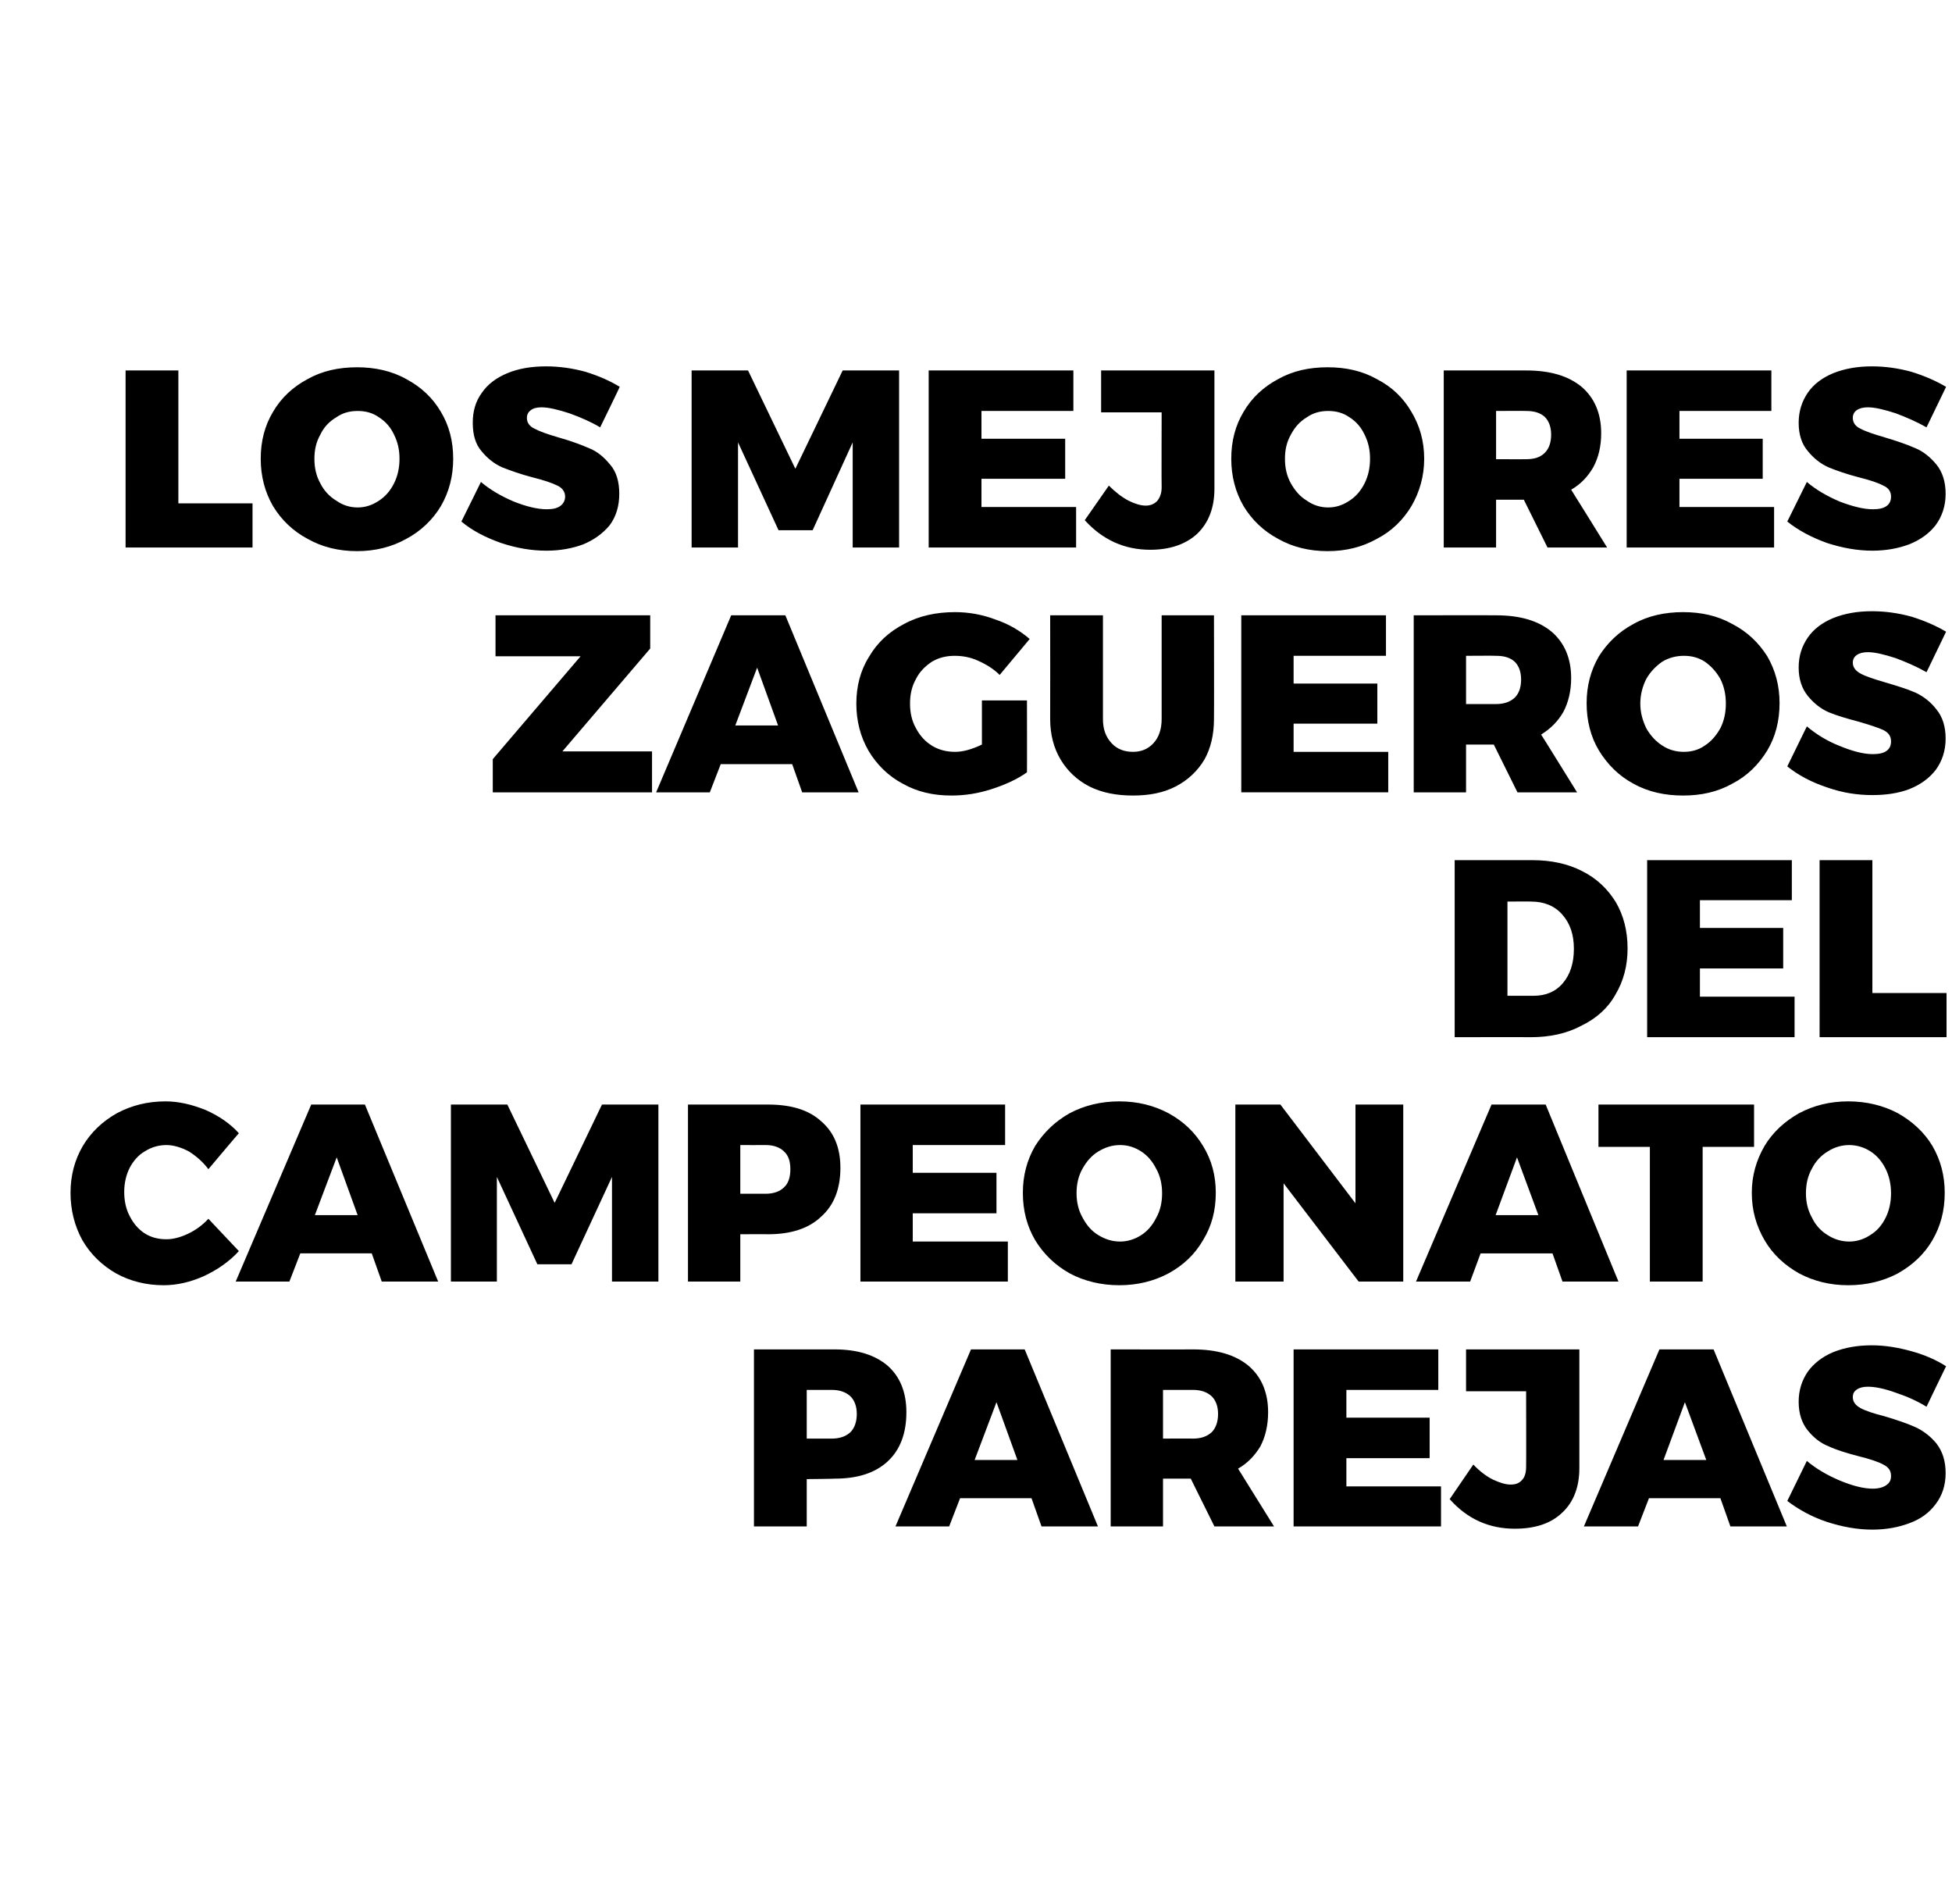
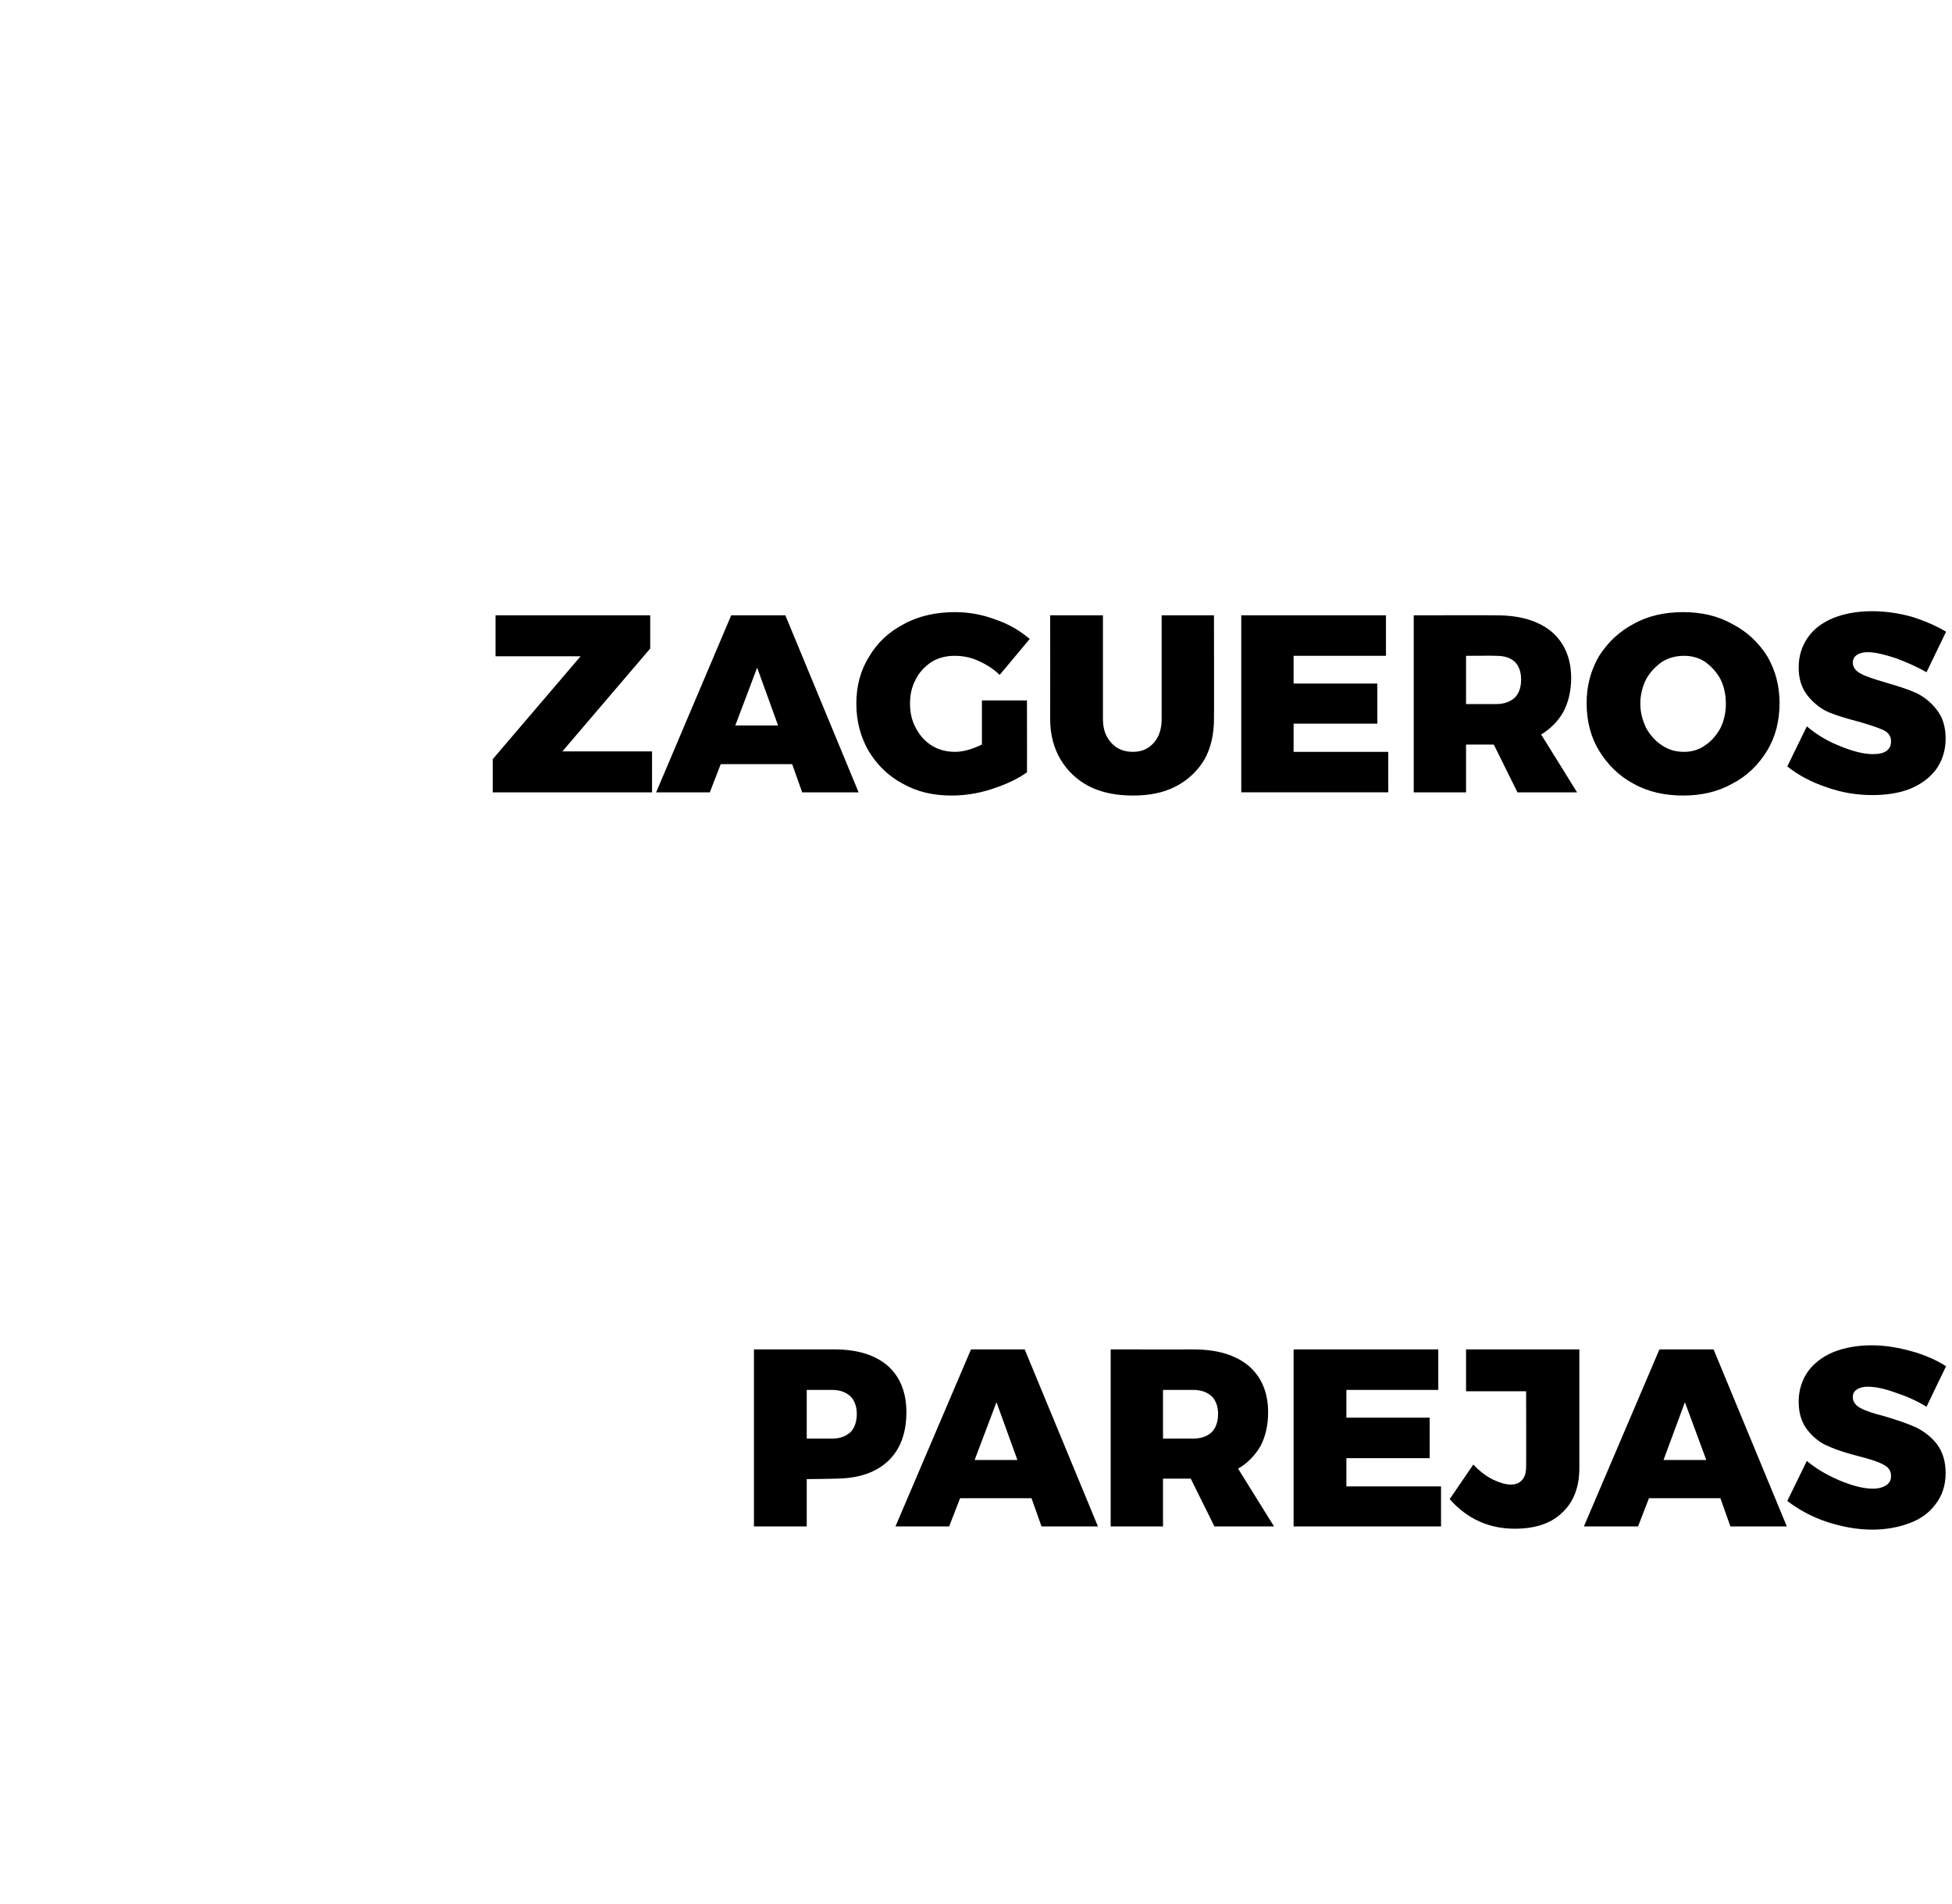
<svg xmlns="http://www.w3.org/2000/svg" version="1.1" width="429px" height="418.3px" viewBox="0 -1 429 418.3" style="top:-1px">
  <desc>Los mejores zagueros del Campeonato Parejas</desc>
  <defs />
  <g id="Polygon85967">
    <path d="m183.4 295.5c5 0 8.9 1.2 11.7 3.6c2.7 2.4 4.1 5.8 4.1 10.2c0 4.7-1.4 8.3-4.1 10.8c-2.8 2.6-6.7 3.8-11.7 3.8c-.01.04-6.1.1-6.1.1v10.4h-11.6v-38.9h17.7s-.01.03 0 0zm-.6 19.6c1.8 0 3.1-.5 4.1-1.4c.9-.9 1.4-2.3 1.4-4c0-1.7-.5-3-1.4-3.9c-1-.9-2.3-1.4-4.1-1.4h-5.5v10.7h5.5s.03-.04 0 0zm46.1 19.3l-2.2-6.2H211l-2.4 6.2h-11.8l16.6-38.9h11.8l16.1 38.9h-12.4zm-14.7-14.6h9.4l-4.6-12.7l-4.8 12.7zm52.7 14.6l-5.2-10.5h-6.1v10.5h-11.5v-38.9s18.14.03 18.1 0c5.3 0 9.3 1.2 12.2 3.6c2.8 2.4 4.3 5.8 4.3 10.2c0 2.9-.6 5.4-1.7 7.5c-1.2 2-2.8 3.7-4.9 4.9l7.9 12.7h-13.1zm-11.3-19.3s6.64-.04 6.6 0c1.8 0 3.1-.5 4.1-1.4c.9-.9 1.4-2.3 1.4-4c0-1.7-.5-3-1.4-3.9c-1-.9-2.3-1.4-4.1-1.4c.04.01-6.6 0-6.6 0v10.7zm28.7-19.6h31.8v8.9h-20.2v6.1h18.3v8.9h-18.3v6.2h20.8v8.8h-32.4v-38.9zm62.8 26.1c0 4.2-1.3 7.5-3.8 9.8c-2.5 2.4-6 3.5-10.4 3.5c-5.6 0-10.4-2.1-14.3-6.5l5.2-7.6c1.4 1.5 2.9 2.6 4.3 3.3c1.5.7 2.8 1.1 3.9 1.1c1.1 0 1.9-.3 2.5-1c.6-.6.9-1.6.9-2.9c.04-.02 0-16.6 0-16.6h-13.2v-9.2h24.9v26.1s-.01-.04 0 0zm33.2 12.8l-2.2-6.2h-15.7l-2.4 6.2h-11.9l16.6-38.9h11.9l16.1 38.9h-12.4zm-14.7-14.6h9.4l-4.7-12.7l-4.7 12.7zm57.8-11.7c-2.1-1.3-4.4-2.3-6.8-3.1c-2.5-.9-4.5-1.3-6.1-1.3c-1 0-1.8.2-2.4.6c-.6.4-.9.9-.9 1.7c0 1 .6 1.8 1.7 2.4c1.1.6 2.9 1.2 5.3 1.8c2.7.8 5 1.6 6.8 2.4c1.7.8 3.3 2 4.6 3.6c1.3 1.7 2 3.8 2 6.5c0 2.7-.8 5-2.2 6.8c-1.4 1.9-3.3 3.3-5.8 4.2c-2.4.9-5.1 1.4-8.1 1.4c-3.3 0-6.6-.6-10-1.7c-3.3-1.1-6.2-2.7-8.7-4.6l4.3-8.8c2 1.7 4.4 3.1 7.2 4.3c2.9 1.2 5.3 1.8 7.3 1.8c1.3 0 2.3-.3 3-.8c.7-.5 1-1.1 1-2c0-1.1-.5-1.9-1.7-2.5c-1.1-.6-2.9-1.2-5.3-1.8c-2.7-.7-5-1.4-6.7-2.2c-1.8-.7-3.3-1.9-4.6-3.5c-1.3-1.6-2-3.7-2-6.3c0-2.5.7-4.7 2-6.6c1.3-1.8 3.2-3.3 5.6-4.3c2.5-1 5.3-1.5 8.5-1.5c2.9 0 5.8.5 8.7 1.3c2.9.8 5.4 1.9 7.6 3.3c-.03-.01-4.3 8.9-4.3 8.9c0 0-.01-.03 0 0z" stroke="none" fill="#000" />
  </g>
  <g id="Polygon85966">
-     <path d="m45.8 255.9c-1.2-1.6-2.7-2.9-4.3-3.9c-1.7-.9-3.4-1.4-4.9-1.4c-1.8 0-3.4.5-4.8 1.4c-1.4.8-2.5 2.1-3.3 3.6c-.8 1.6-1.2 3.4-1.2 5.3c0 2 .4 3.8 1.2 5.3c.8 1.6 1.9 2.9 3.3 3.8c1.4.9 3 1.3 4.8 1.3c1.4 0 3-.4 4.7-1.2c1.7-.8 3.2-1.9 4.5-3.3l6.7 7.1c-2.1 2.3-4.7 4.1-7.7 5.5c-2.9 1.3-5.9 2-8.8 2c-3.9 0-7.4-.9-10.5-2.6c-3.1-1.8-5.6-4.2-7.4-7.3c-1.7-3.1-2.6-6.6-2.6-10.4c0-3.8.9-7.2 2.7-10.3c1.8-3 4.3-5.4 7.5-7.2c3.2-1.7 6.7-2.6 10.7-2.6c2.9 0 5.8.7 8.8 1.9c2.9 1.3 5.3 2.9 7.3 5.1c-.02-.04-6.7 7.9-6.7 7.9c0 0 .02-.01 0 0zm38.1 24.7l-2.2-6.2H66l-2.4 6.2H51.8l16.6-38.9h11.8l16.1 38.9H83.9zM69.2 266h9.4L74 253.3l-4.8 12.7zm29.9-24.3h12.4l10.4 21.6l10.4-21.6h12.4v38.9h-10.2v-23l-8.9 19.2h-7.5l-8.9-19.2v23H99.1v-38.9zm69.7 0c5.1 0 9 1.2 11.7 3.7c2.8 2.4 4.2 5.8 4.2 10.2c0 4.6-1.4 8.2-4.2 10.7c-2.7 2.6-6.6 3.9-11.7 3.9c.05-.04-6.1 0-6.1 0v10.4h-11.5v-38.9h17.6s.05.04 0 0zm-.5 19.6c1.7 0 3.1-.5 4-1.4c1-.9 1.4-2.3 1.4-4c0-1.7-.4-3-1.4-3.9c-.9-.9-2.3-1.4-4-1.4c-.01.02-5.6 0-5.6 0v10.7h5.6s-.01-.02 0 0zm20.8-19.6h31.8v8.9h-20.3v6.1H219v8.9h-18.4v6.2h20.9v8.8h-32.4v-38.9zm56.9-.7c4 0 7.6.9 10.8 2.6c3.3 1.8 5.8 4.2 7.6 7.2c1.9 3.1 2.8 6.5 2.8 10.3c0 3.9-.9 7.3-2.8 10.4c-1.8 3.1-4.3 5.5-7.6 7.3c-3.2 1.7-6.8 2.6-10.8 2.6c-4 0-7.7-.9-10.9-2.6c-3.2-1.8-5.7-4.2-7.6-7.3c-1.8-3.1-2.7-6.5-2.7-10.4c0-3.8.9-7.2 2.7-10.3c1.9-3 4.4-5.4 7.6-7.2c3.2-1.7 6.9-2.6 10.9-2.6zm.2 9.6c-1.8 0-3.3.5-4.8 1.4c-1.5.9-2.6 2.2-3.5 3.8c-.9 1.6-1.3 3.4-1.3 5.4c0 1.9.4 3.7 1.3 5.3c.9 1.7 2 3 3.5 3.9c1.5.9 3 1.4 4.8 1.4c1.6 0 3.2-.5 4.6-1.4c1.4-.9 2.5-2.2 3.3-3.8c.9-1.6 1.3-3.4 1.3-5.4c0-2-.4-3.8-1.3-5.4c-.8-1.6-1.9-2.9-3.3-3.8c-1.4-.9-2.9-1.4-4.6-1.4zm51.7-8.9h10.5v38.9h-9.8L282.1 259v21.6h-10.6v-38.9h9.9l16.5 21.7v-21.7zm45.5 38.9l-2.2-6.2h-15.8l-2.3 6.2h-11.9l16.6-38.9h11.9l16 38.9h-12.3zM328.7 266h9.4l-4.7-12.7l-4.7 12.7zm22.6-24.3h34.2v9.3h-11.3v29.6h-11.6V251h-11.3v-9.3zm54.9-.7c4 0 7.7.9 10.9 2.6c3.2 1.8 5.8 4.2 7.6 7.2c1.8 3.1 2.7 6.5 2.7 10.3c0 3.9-.9 7.3-2.7 10.4c-1.8 3.1-4.4 5.5-7.6 7.3c-3.2 1.7-6.9 2.6-10.9 2.6c-4 0-7.6-.9-10.8-2.6c-3.2-1.8-5.8-4.2-7.6-7.3c-1.8-3.1-2.8-6.5-2.8-10.4c0-3.8 1-7.2 2.8-10.3c1.8-3 4.4-5.4 7.6-7.2c3.2-1.7 6.8-2.6 10.8-2.6zm.2 9.6c-1.7 0-3.3.5-4.7 1.4c-1.5.9-2.7 2.2-3.5 3.8c-.9 1.6-1.3 3.4-1.3 5.4c0 1.9.4 3.7 1.3 5.3c.8 1.7 2 3 3.5 3.9c1.4.9 3 1.4 4.7 1.4c1.7 0 3.2-.5 4.6-1.4c1.5-.9 2.6-2.2 3.4-3.8c.8-1.6 1.2-3.4 1.2-5.4c0-2-.4-3.8-1.2-5.4c-.8-1.6-1.9-2.9-3.3-3.8c-1.4-.9-3-1.4-4.7-1.4z" stroke="none" fill="#000" />
-   </g>
+     </g>
  <g id="Polygon85965">
-     <path d="m336.8 188c4.1 0 7.8.8 10.9 2.4c3.2 1.6 5.6 3.9 7.4 6.8c1.7 2.9 2.6 6.3 2.6 10.2c0 3.8-.9 7.2-2.7 10.2c-1.7 3-4.2 5.2-7.5 6.8c-3.2 1.7-6.9 2.5-11.1 2.5c-.02-.04-16.7 0-16.7 0V188h17.1s-.03-.04 0 0zm.3 29.8c2.6 0 4.8-.9 6.4-2.8c1.6-1.9 2.4-4.4 2.4-7.5c0-3.1-.8-5.6-2.6-7.6c-1.7-1.9-4-2.8-6.8-2.8c.05-.04-5.2 0-5.2 0v20.7h5.8s0 .01 0 0zM362 188h31.8v8.8h-20.2v6.1h18.3v8.9h-18.3v6.2h20.8v8.9H362V188zm37.9 0h11.6v29.2h16.3v9.7h-27.9V188z" stroke="none" fill="#000" />
-   </g>
+     </g>
  <g id="Polygon85964">
    <path d="m108.9 134.2h34v7.3l-19.3 22.6h19.7v9h-35v-7.3l19.3-22.6h-18.7v-9zm67.4 38.9l-2.2-6.2h-15.7l-2.4 6.2h-11.8l16.5-38.9h11.9l16.1 38.9h-12.4zm-14.7-14.7h9.4l-4.6-12.7l-4.8 12.7zm54.2-5.5h9.9s.03 15.84 0 15.8c-2.1 1.5-4.7 2.7-7.8 3.7c-3.1 1-6 1.4-8.8 1.4c-4 0-7.5-.8-10.7-2.6c-3.2-1.7-5.7-4.2-7.5-7.2c-1.8-3.1-2.7-6.6-2.7-10.4c0-3.8.9-7.3 2.8-10.3c1.8-3.1 4.4-5.5 7.7-7.2c3.3-1.8 7.1-2.6 11.2-2.6c2.9 0 5.9.5 8.8 1.6c3 1 5.5 2.5 7.6 4.3l-6.6 7.9c-1.3-1.3-2.9-2.3-4.7-3.1c-1.7-.8-3.5-1.1-5.2-1.1c-1.8 0-3.5.4-5 1.3c-1.5 1-2.7 2.2-3.5 3.8c-.9 1.6-1.3 3.4-1.3 5.4c0 2 .4 3.8 1.3 5.4c.9 1.7 2 2.9 3.6 3.9c1.5.9 3.2 1.3 5 1.3c1.7 0 3.6-.5 5.9-1.6v-9.7zm26.6 4.1c0 2.2.6 3.9 1.9 5.3c1.2 1.3 2.8 1.9 4.7 1.9c1.8 0 3.3-.6 4.5-1.9c1.2-1.3 1.8-3.1 1.8-5.3v-22.8h11.5s.05 22.78 0 22.8c0 3.4-.7 6.4-2.1 8.9c-1.5 2.5-3.6 4.5-6.3 5.9c-2.7 1.4-5.8 2-9.4 2c-3.6 0-6.8-.6-9.6-2c-2.7-1.4-4.8-3.4-6.3-5.9c-1.5-2.5-2.3-5.5-2.3-8.9c.03-.02 0-22.8 0-22.8h11.6V157s-.02-.02 0 0zm30.4-22.8h31.8v8.9h-20.3v6.1h18.4v8.8h-18.4v6.2h20.8v8.9h-32.3v-38.9zm60.7 38.9l-5.2-10.5h-6.1v10.5h-11.5v-38.9s18.14-.03 18.1 0c5.3 0 9.3 1.2 12.2 3.6c2.8 2.4 4.3 5.8 4.3 10.2c0 2.8-.6 5.3-1.7 7.4c-1.2 2.1-2.8 3.7-4.9 5c.01-.04 7.9 12.7 7.9 12.7h-13.1zm-11.3-19.4s6.64.01 6.6 0c1.8 0 3.1-.5 4.1-1.4c.9-.9 1.4-2.2 1.4-4c0-1.7-.5-3-1.4-3.9c-1-.9-2.3-1.3-4.1-1.3c.04-.05-6.6 0-6.6 0v10.6zm47.7-20.2c4 0 7.6.8 10.8 2.6c3.3 1.7 5.8 4.1 7.7 7.1c1.8 3.1 2.7 6.5 2.7 10.3c0 3.9-.9 7.4-2.7 10.4c-1.9 3.1-4.4 5.6-7.7 7.3c-3.2 1.8-6.8 2.6-10.8 2.6c-4 0-7.7-.8-10.9-2.6c-3.2-1.7-5.7-4.2-7.6-7.3c-1.8-3-2.7-6.5-2.7-10.4c0-3.8.9-7.2 2.7-10.3c1.9-3 4.4-5.4 7.6-7.1c3.2-1.8 6.9-2.6 10.9-2.6zm.2 9.6c-1.7 0-3.3.4-4.8 1.3c-1.4 1-2.6 2.2-3.5 3.8c-.8 1.6-1.3 3.4-1.3 5.4c0 2 .5 3.7 1.3 5.4c.9 1.6 2.1 2.9 3.5 3.8c1.5 1 3.1 1.4 4.8 1.4c1.6 0 3.2-.4 4.6-1.4c1.4-.9 2.5-2.2 3.4-3.8c.8-1.6 1.2-3.4 1.2-5.4c0-2-.4-3.8-1.2-5.4c-.9-1.6-2-2.8-3.4-3.8c-1.4-.9-2.9-1.3-4.6-1.3zm53.3 3.6c-2.1-1.2-4.4-2.2-6.8-3.1c-2.5-.8-4.5-1.3-6.1-1.3c-1 0-1.8.2-2.4.6c-.6.4-.9 1-.9 1.7c0 1 .6 1.8 1.7 2.4c1.1.6 2.9 1.2 5.3 1.9c2.7.8 5 1.5 6.8 2.3c1.7.8 3.3 2 4.6 3.7c1.3 1.6 2 3.7 2 6.4c0 2.7-.8 5-2.2 6.9c-1.4 1.8-3.3 3.2-5.8 4.2c-2.4.9-5.1 1.3-8.1 1.3c-3.3 0-6.6-.5-10-1.7c-3.3-1.1-6.2-2.6-8.7-4.6l4.3-8.8c2 1.7 4.4 3.2 7.2 4.3c2.9 1.2 5.3 1.8 7.3 1.8c1.3 0 2.3-.2 3-.7c.7-.5 1-1.2 1-2.1c0-1.1-.5-1.9-1.7-2.5c-1.1-.5-2.9-1.1-5.3-1.8c-2.7-.7-5-1.4-6.7-2.1c-1.8-.8-3.3-2-4.6-3.6c-1.3-1.6-2-3.7-2-6.2c0-2.6.7-4.7 2-6.6c1.3-1.9 3.2-3.3 5.6-4.3c2.5-1 5.3-1.5 8.5-1.5c2.9 0 5.8.4 8.7 1.2c2.9.9 5.4 2 7.6 3.3c-.03.03-4.3 8.9-4.3 8.9c0 0-.01.01 0 0z" stroke="none" fill="#000" />
  </g>
  <g id="Polygon85963">
-     <path d="m27.6 80.4h11.6v29.2h16.3v9.7H27.6V80.4zm50.9-.7c3.9 0 7.6.8 10.8 2.6c3.2 1.7 5.8 4.1 7.6 7.2c1.8 3 2.7 6.4 2.7 10.3c0 3.8-.9 7.3-2.7 10.4c-1.8 3-4.4 5.5-7.6 7.2c-3.2 1.8-6.9 2.7-10.8 2.7c-4.1 0-7.7-.9-10.9-2.7c-3.2-1.7-5.8-4.2-7.6-7.2c-1.8-3.1-2.7-6.6-2.7-10.4c0-3.9.9-7.3 2.7-10.3c1.8-3.1 4.4-5.5 7.6-7.2c3.2-1.8 6.8-2.6 10.9-2.6zm.1 9.6c-1.7 0-3.3.4-4.7 1.4c-1.5.9-2.7 2.1-3.5 3.8c-.9 1.6-1.3 3.3-1.3 5.3c0 2 .4 3.8 1.3 5.4c.8 1.6 2 2.9 3.5 3.8c1.4 1 3 1.5 4.7 1.5c1.7 0 3.2-.5 4.7-1.5c1.4-.9 2.5-2.2 3.3-3.8c.8-1.6 1.2-3.4 1.2-5.4c0-2-.4-3.7-1.2-5.3c-.8-1.7-1.9-2.9-3.3-3.8c-1.4-1-3-1.4-4.7-1.4zm53.3 3.6c-2-1.2-4.3-2.2-6.8-3.1c-2.5-.8-4.5-1.3-6.1-1.3c-1 0-1.8.2-2.3.6c-.6.4-.9 1-.9 1.7c0 1.1.6 1.9 1.7 2.4c1.1.6 2.8 1.2 5.2 1.9c2.8.8 5 1.6 6.8 2.4c1.8.7 3.3 2 4.6 3.6c1.4 1.6 2 3.8 2 6.4c0 2.7-.7 5-2.1 6.9c-1.5 1.8-3.4 3.2-5.8 4.2c-2.4.9-5.1 1.4-8.1 1.4c-3.4 0-6.7-.6-10-1.7c-3.4-1.2-6.3-2.7-8.7-4.7l4.3-8.7c2 1.7 4.4 3.1 7.2 4.3c2.8 1.1 5.2 1.7 7.3 1.7c1.2 0 2.2-.2 2.9-.7c.7-.5 1.1-1.2 1.1-2.1c0-1-.6-1.9-1.7-2.4c-1.2-.6-3-1.2-5.4-1.8c-2.7-.7-4.9-1.5-6.7-2.2c-1.8-.8-3.3-2-4.6-3.6c-1.3-1.5-1.9-3.6-1.9-6.2c0-2.5.6-4.7 2-6.6c1.3-1.9 3.2-3.3 5.6-4.3c2.4-1 5.2-1.5 8.5-1.5c2.9 0 5.8.4 8.7 1.2c2.9.9 5.4 2 7.5 3.3c.02.05-4.3 8.9-4.3 8.9c0 0 .05.03 0 0zM152 80.4h12.4l10.4 21.6l10.4-21.6h12.4v38.9h-10.2V96.2l-8.8 19.3h-7.5l-8.9-19.3v23.1H152V80.4zm52.1 0h31.8v8.9h-20.2v6.1h18.4v8.8h-18.4v6.2h20.8v8.9h-32.4V80.4zm62.8 26c0 4.2-1.3 7.5-3.8 9.9c-2.5 2.3-6 3.5-10.3 3.5c-5.7 0-10.5-2.2-14.4-6.5l5.3-7.6c1.4 1.4 2.8 2.5 4.3 3.3c1.4.7 2.7 1.1 3.8 1.1c1.1 0 1.9-.4 2.5-1c.6-.7 1-1.7 1-3c-.05.03 0-16.5 0-16.5H242v-9.2h24.9v26s.01.01 0 0zm24.9-26.7c4 0 7.6.8 10.8 2.6c3.3 1.7 5.8 4.1 7.6 7.2c1.8 3 2.8 6.4 2.8 10.3c0 3.8-1 7.3-2.8 10.4c-1.8 3-4.3 5.5-7.6 7.2c-3.2 1.8-6.8 2.7-10.8 2.7c-4.1 0-7.7-.9-10.9-2.7c-3.2-1.7-5.8-4.2-7.6-7.2c-1.8-3.1-2.7-6.6-2.7-10.4c0-3.9.9-7.3 2.7-10.3c1.8-3.1 4.4-5.5 7.6-7.2c3.2-1.8 6.8-2.6 10.9-2.6zm.1 9.6c-1.7 0-3.3.4-4.7 1.4c-1.5.9-2.6 2.1-3.5 3.8c-.9 1.6-1.3 3.3-1.3 5.3c0 2 .4 3.8 1.3 5.4c.9 1.6 2 2.9 3.5 3.8c1.4 1 3 1.5 4.7 1.5c1.7 0 3.2-.5 4.7-1.5c1.4-.9 2.5-2.2 3.3-3.8c.8-1.6 1.2-3.4 1.2-5.4c0-2-.4-3.7-1.2-5.3c-.8-1.7-1.9-2.9-3.3-3.8c-1.4-1-3-1.4-4.7-1.4zm48.2 30l-5.2-10.5h-6.1v10.5h-11.5V80.4h18.1c5.3 0 9.3 1.2 12.2 3.6c2.8 2.4 4.3 5.8 4.3 10.2c0 2.9-.6 5.3-1.7 7.4c-1.2 2.1-2.8 3.8-4.9 5c.02-.02 7.9 12.7 7.9 12.7h-13.1zm-11.3-19.4s6.64.02 6.6 0c1.8 0 3.1-.4 4.1-1.4c.9-.9 1.4-2.2 1.4-4c0-1.7-.5-3-1.4-3.9c-1-.9-2.3-1.3-4.1-1.3c.04-.04-6.6 0-6.6 0v10.6zm28.7-19.5h31.8v8.9h-20.2v6.1h18.3v8.8h-18.3v6.2h20.8v8.9h-32.4V80.4zm65.9 12.5c-2.1-1.2-4.4-2.2-6.8-3.1c-2.5-.8-4.5-1.3-6.1-1.3c-1 0-1.8.2-2.4.6c-.6.4-.9 1-.9 1.7c0 1.1.6 1.9 1.7 2.4c1.1.6 2.9 1.2 5.3 1.9c2.7.8 5 1.6 6.8 2.4c1.7.7 3.3 2 4.6 3.6c1.3 1.6 2 3.8 2 6.4c0 2.7-.8 5-2.2 6.9c-1.4 1.8-3.3 3.2-5.8 4.2c-2.4.9-5.1 1.4-8.1 1.4c-3.3 0-6.6-.6-10-1.7c-3.3-1.2-6.2-2.7-8.7-4.7l4.3-8.7c2 1.7 4.4 3.1 7.2 4.3c2.9 1.1 5.3 1.7 7.3 1.7c1.3 0 2.3-.2 3-.7c.7-.5 1-1.2 1-2.1c0-1-.5-1.9-1.7-2.4c-1.1-.6-2.9-1.2-5.3-1.8c-2.7-.7-5-1.5-6.7-2.2c-1.8-.8-3.3-2-4.6-3.6c-1.3-1.5-2-3.6-2-6.2c0-2.5.7-4.7 2-6.6c1.3-1.9 3.2-3.3 5.6-4.3c2.5-1 5.3-1.5 8.5-1.5c2.9 0 5.8.4 8.7 1.2c2.9.9 5.4 2 7.6 3.3l-4.3 8.9s-.01.03 0 0z" stroke="none" fill="#000" />
-   </g>
+     </g>
</svg>